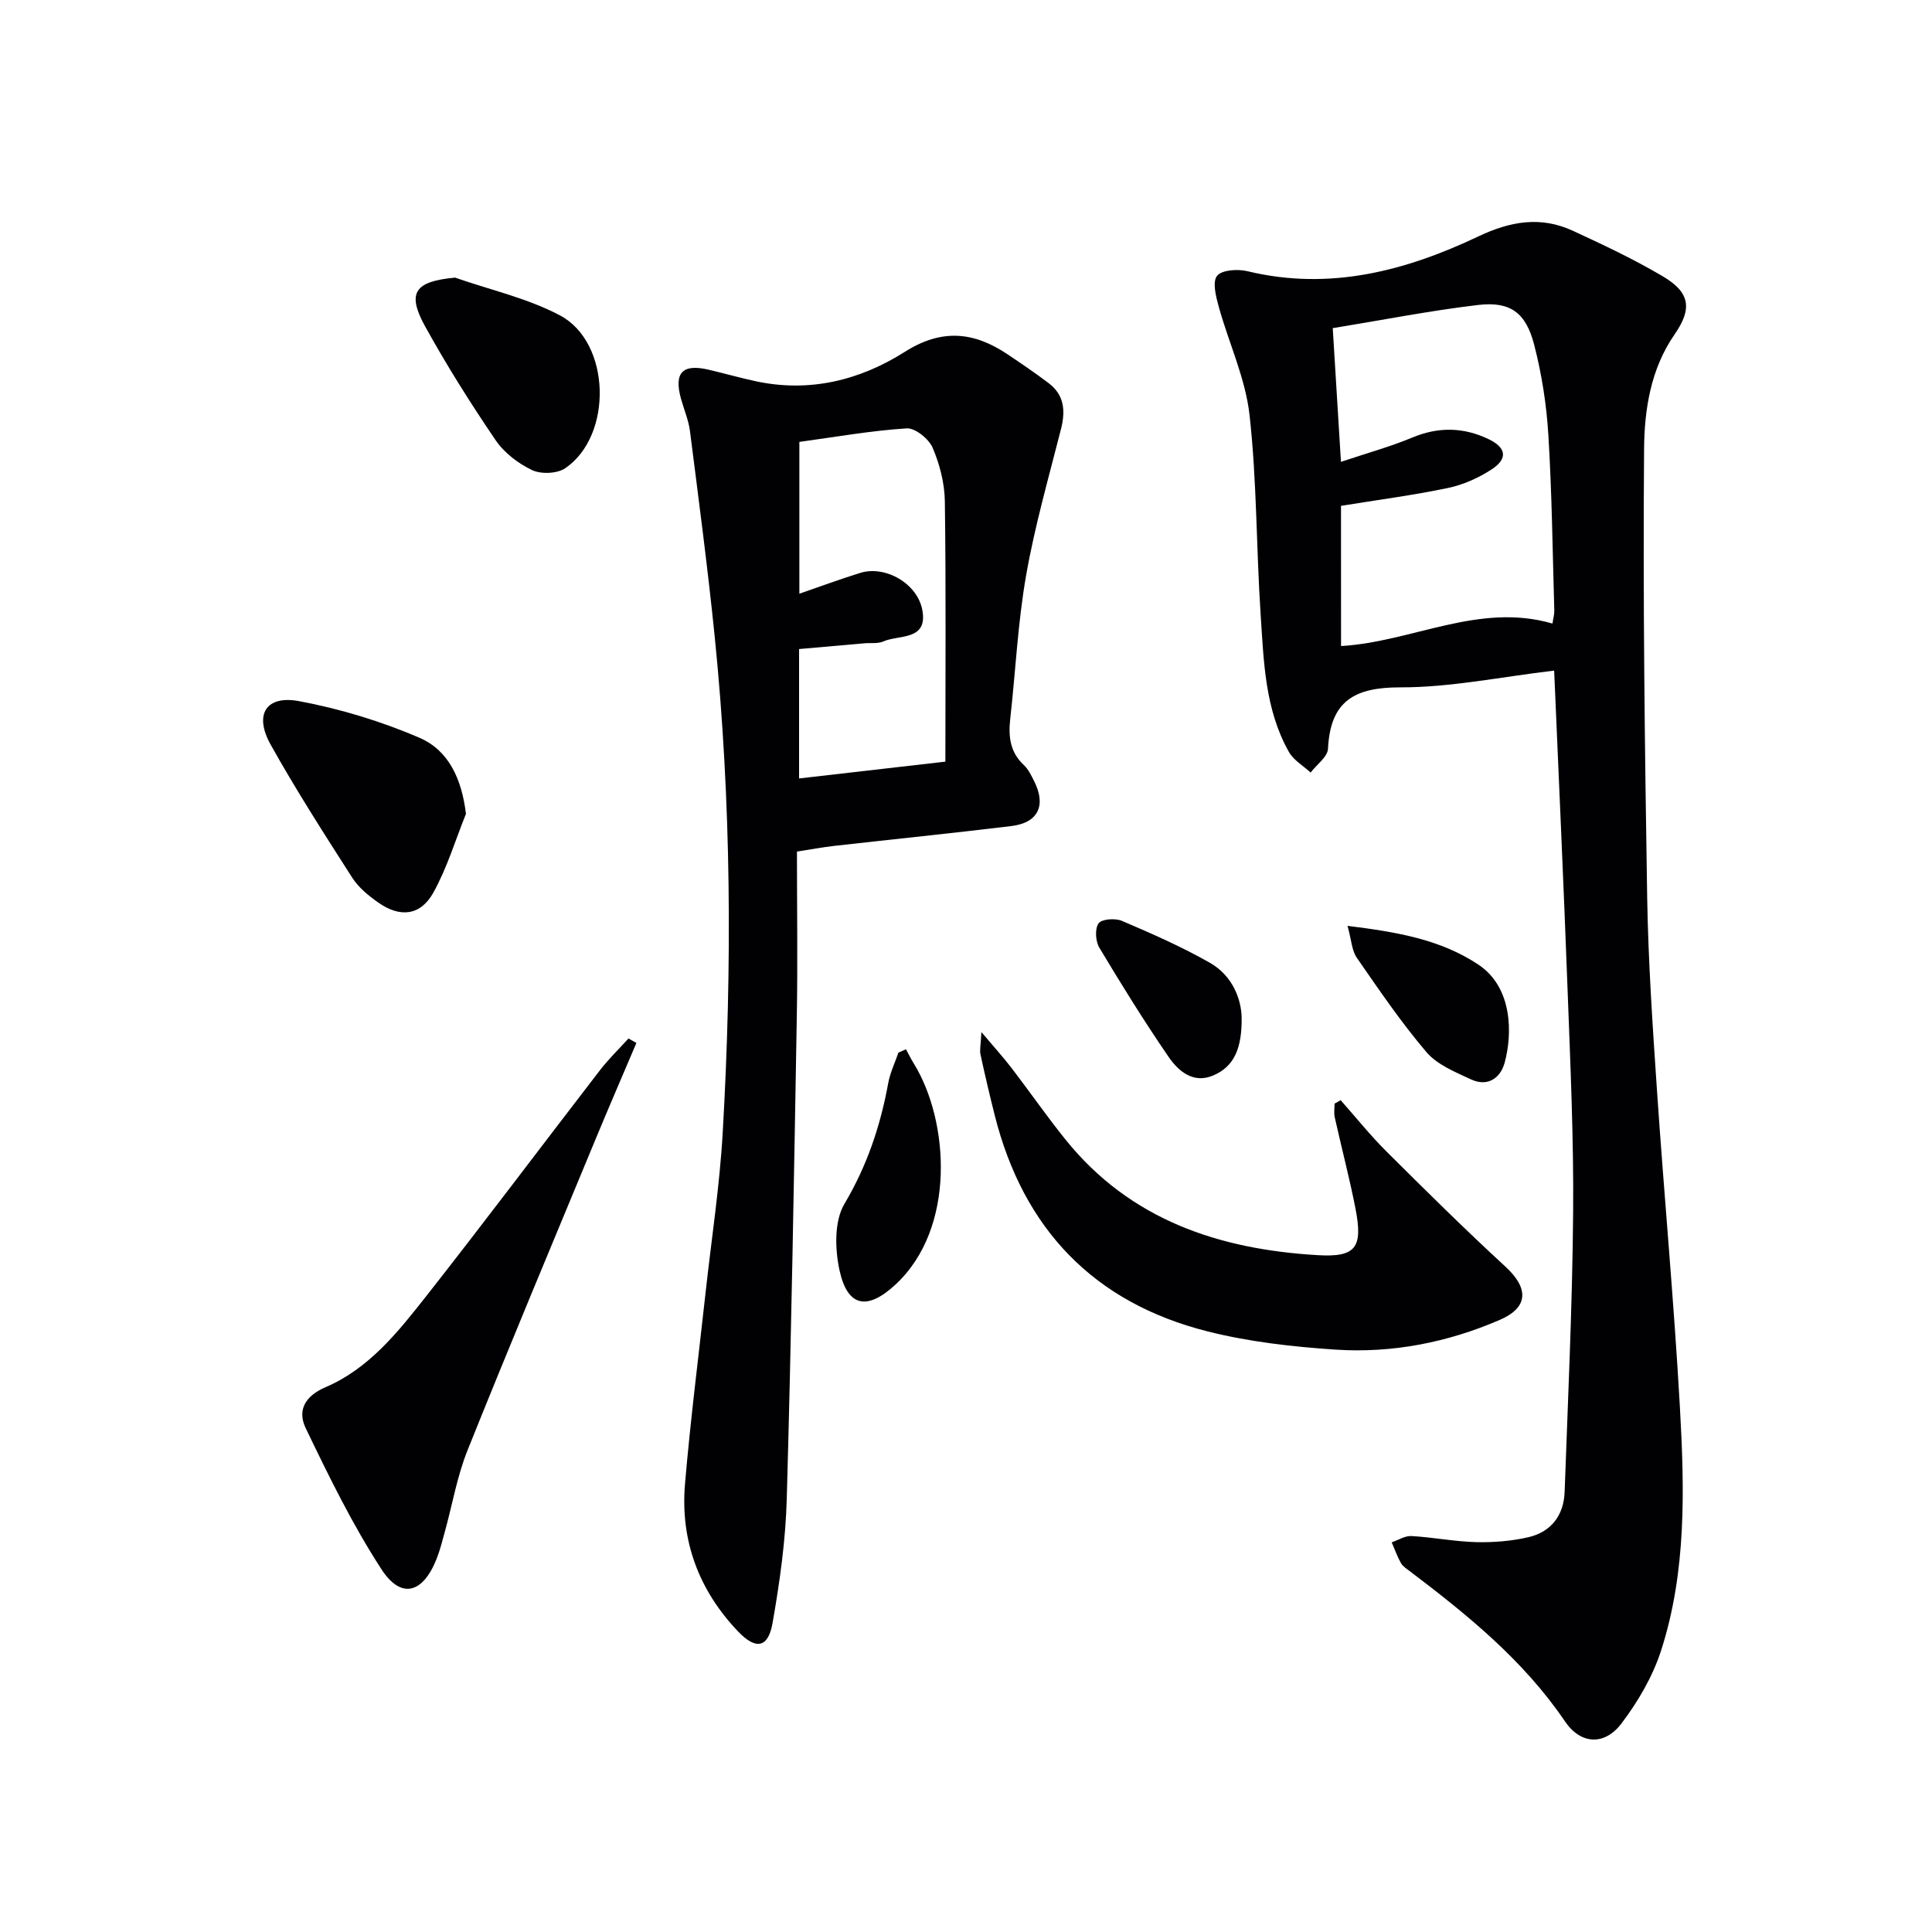
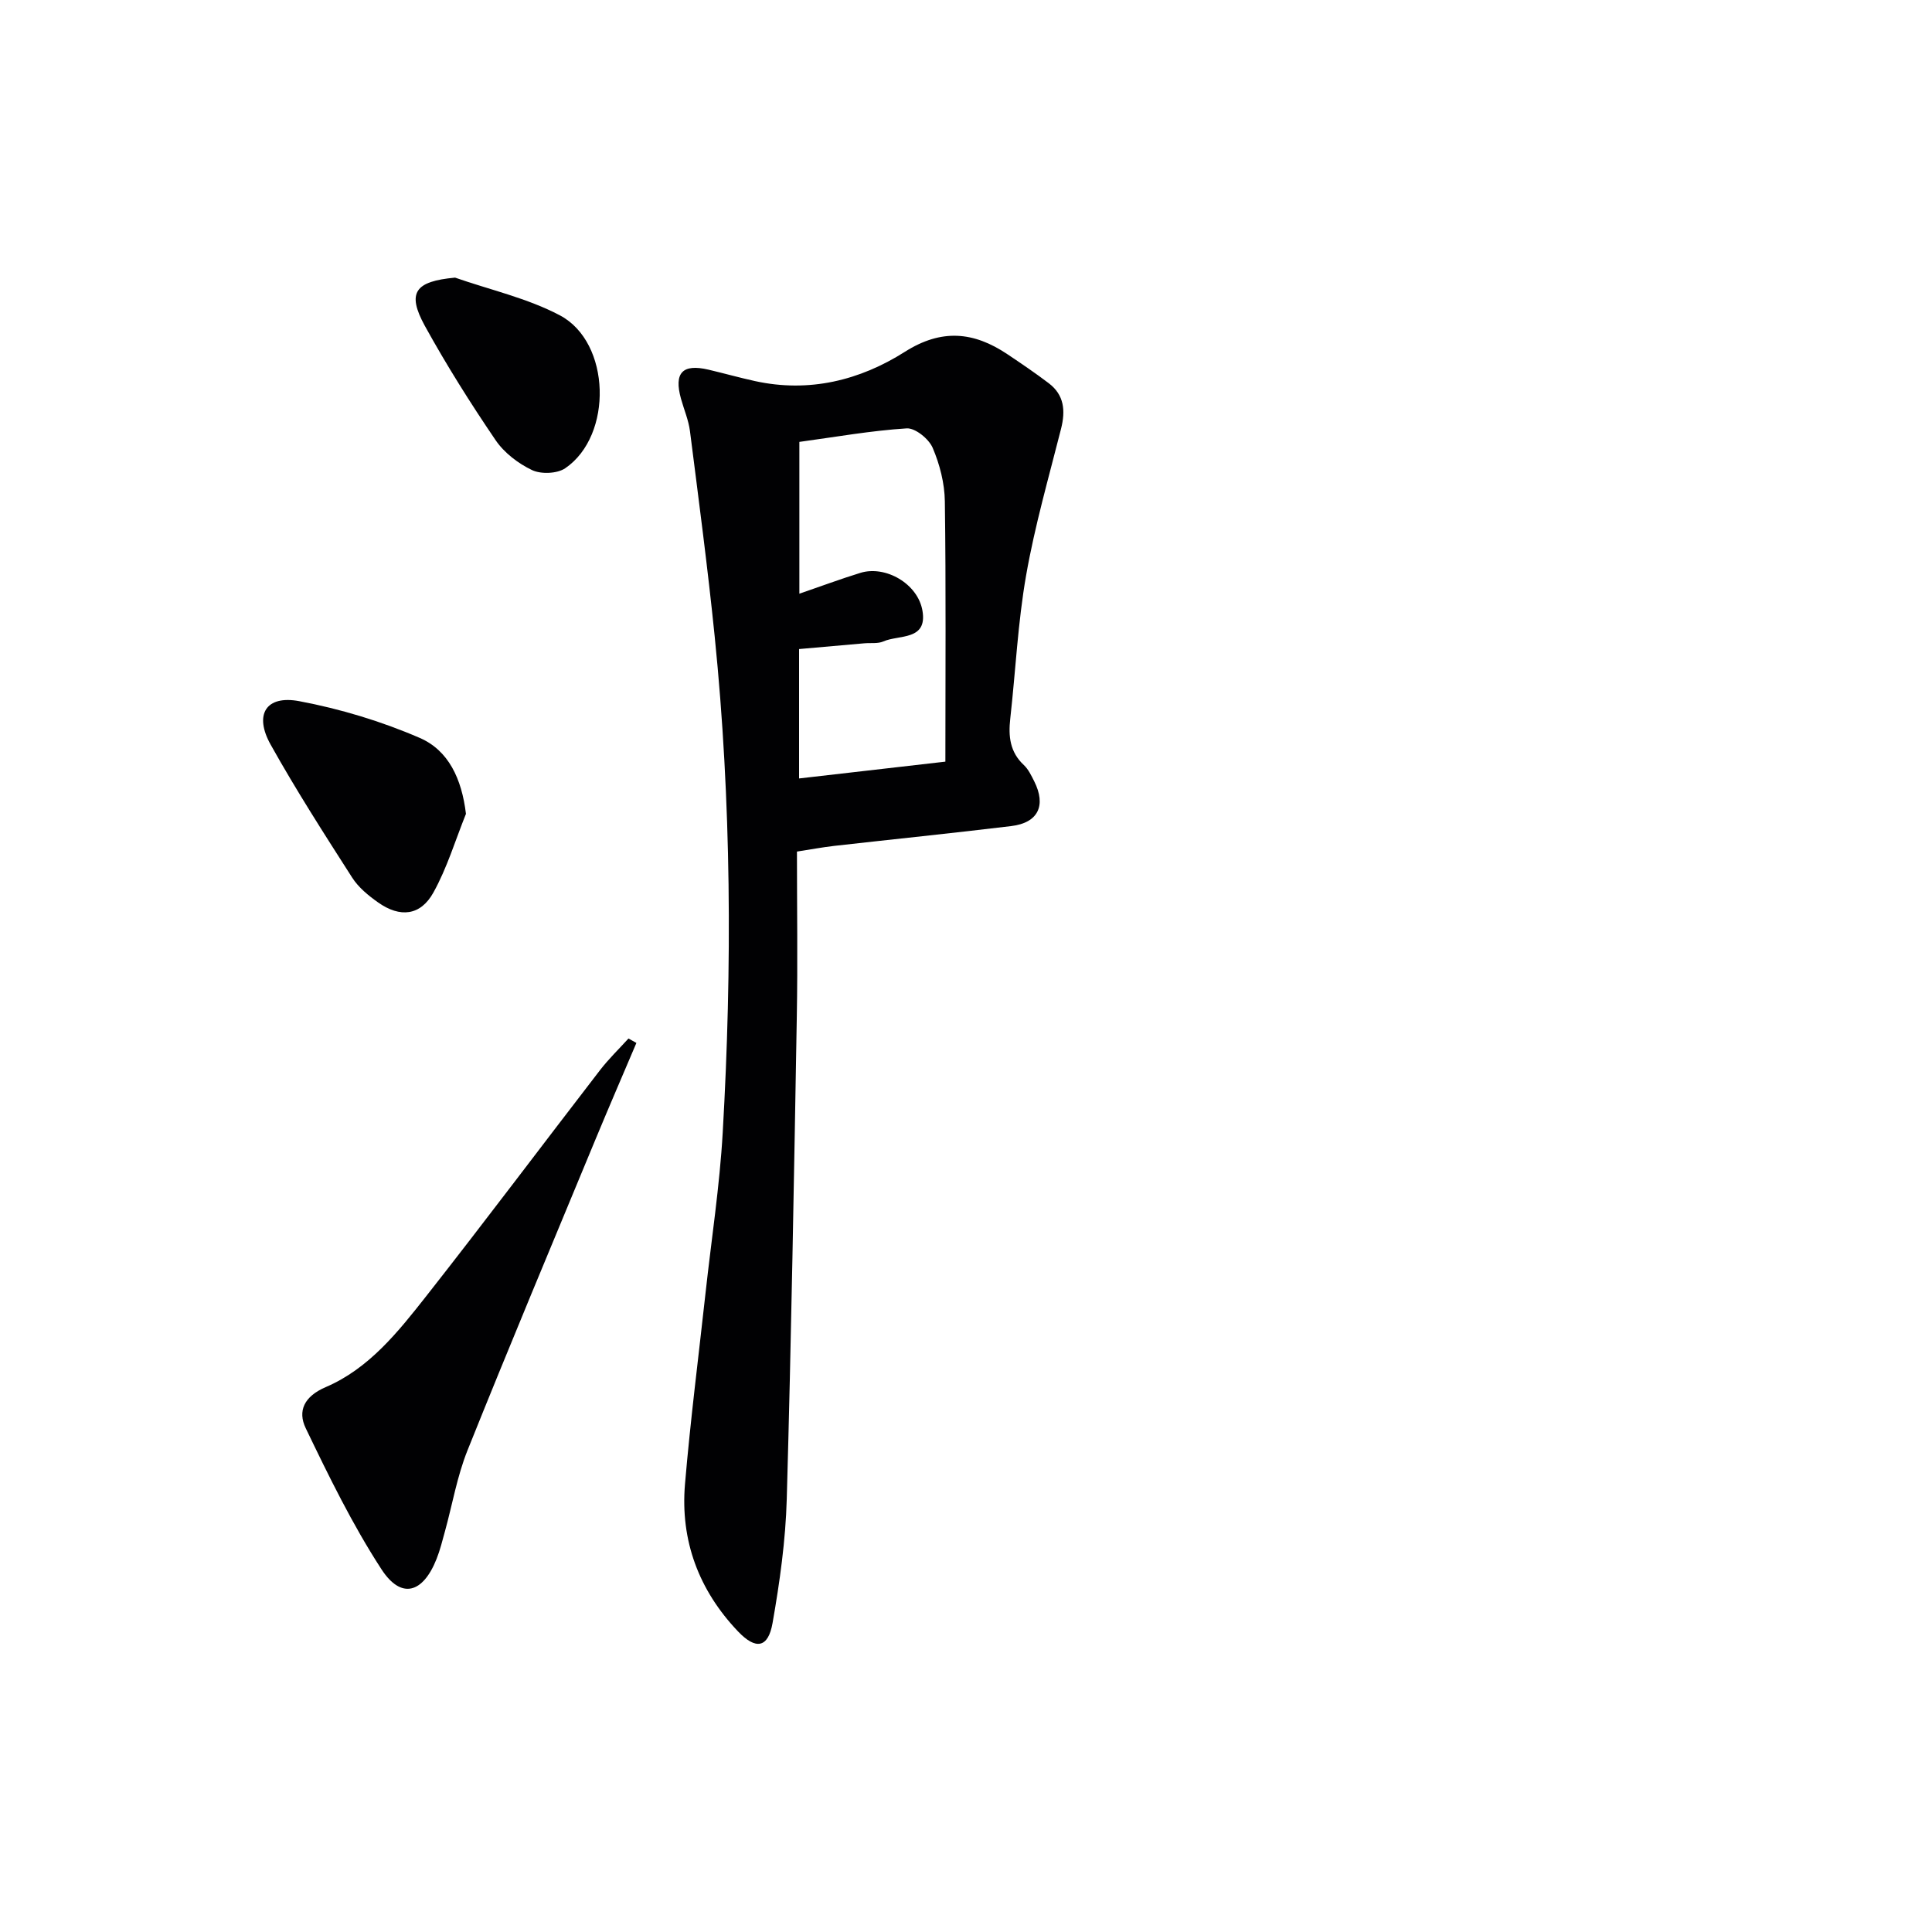
<svg xmlns="http://www.w3.org/2000/svg" enable-background="new 0 0 400 400" viewBox="0 0 400 400">
  <g fill="#010103">
-     <path d="m321.77 138.84c-11.09 1.31-21.46 3.49-31.83 3.47-9.54-.02-14.51 2.84-14.99 12.69-.08 1.71-2.35 3.3-3.6 4.95-1.52-1.41-3.52-2.54-4.49-4.26-4.99-8.82-5.21-18.76-5.86-28.49-.91-13.76-.77-27.63-2.3-41.31-.85-7.59-4.29-14.87-6.36-22.34-.58-2.11-1.37-5.15-.37-6.43.98-1.25 4.29-1.46 6.31-.97 16.95 4.1 32.71-.04 47.79-7.2 6.68-3.17 12.94-4.23 19.58-1.17 6.32 2.92 12.65 5.9 18.63 9.44 5.64 3.33 6.11 6.69 2.44 11.99-4.98 7.18-6.27 15.62-6.33 23.77-.25 30.92.14 61.86.64 92.78.22 13.29 1.12 26.58 2.02 39.85 1.48 21.88 3.52 43.73 4.75 65.63.95 16.94 1.41 34.03-3.88 50.46-1.73 5.38-4.77 10.58-8.21 15.12-3.5 4.62-8.43 4.4-11.71-.44-8.58-12.65-20.17-22.03-32.14-31.1-.66-.5-1.44-.99-1.82-1.68-.76-1.35-1.28-2.84-1.9-4.28 1.37-.46 2.76-1.38 4.09-1.3 4.47.26 8.91 1.14 13.38 1.26 3.6.09 7.3-.21 10.8-1.01 4.73-1.09 7.35-4.53 7.53-9.38.69-19.27 1.6-38.55 1.76-57.83.13-15.3-.57-30.61-1.14-45.9-.81-21.9-1.83-43.81-2.79-66.32zm-44.12-5.08c14.81-.88 28.54-9.09 43.77-4.66.16-1.09.4-1.89.38-2.68-.35-12.13-.49-24.28-1.23-36.39-.38-6.26-1.37-12.57-2.93-18.63-1.72-6.69-4.97-9.04-11.61-8.26-9.97 1.18-19.85 3.13-30.1 4.8.58 9.49 1.12 18.15 1.7 27.68 5.49-1.84 10.26-3.15 14.79-5.04 5.45-2.27 10.68-2.13 15.86.38 3.62 1.76 3.91 4.04.52 6.24-2.72 1.77-5.89 3.18-9.05 3.84-7.24 1.51-14.6 2.47-22.11 3.69.01 9.62.01 19.22.01 29.03z" />
    <path d="m165 176.31c0 11.57.17 22.88-.03 34.18-.58 33.29-1.14 66.58-2.08 99.86-.24 8.59-1.45 17.2-2.94 25.68-.91 5.18-3.47 5.6-7.15 1.74-8.12-8.53-11.97-18.8-10.98-30.5 1.12-13.23 2.81-26.41 4.26-39.62 1.21-11.05 2.92-22.07 3.55-33.16 1.97-34.26 1.81-68.53-1.66-102.71-1.44-14.2-3.32-28.36-5.12-42.52-.29-2.28-1.24-4.47-1.86-6.71-1.49-5.36.3-7.27 5.67-6.02 3.23.76 6.42 1.66 9.66 2.37 11.2 2.45 21.68-.14 31.02-6.06 7.61-4.83 14.26-4.17 21.22.49 2.9 1.94 5.79 3.9 8.57 6.01 3.22 2.44 3.49 5.7 2.55 9.43-2.55 10.08-5.44 20.11-7.23 30.33-1.72 9.8-2.18 19.81-3.29 29.72-.41 3.64-.06 6.9 2.82 9.58.94.88 1.54 2.17 2.14 3.35 2.53 5.04.81 8.61-4.75 9.28-12.2 1.48-24.43 2.72-36.64 4.1-2.45.28-4.87.74-7.73 1.18zm.5-84.82v31.43c4.52-1.55 8.55-3.06 12.65-4.32 5.16-1.59 11.9 2.23 12.84 7.87 1.04 6.2-4.87 4.91-8.1 6.33-1.15.51-2.63.27-3.95.39-4.56.4-9.13.8-13.5 1.19v26.79c10.09-1.16 19.74-2.27 30.29-3.48 0-18.32.14-36.11-.11-53.89-.05-3.73-1.05-7.64-2.52-11.08-.79-1.85-3.61-4.14-5.38-4.03-7.39.47-14.73 1.78-22.22 2.8z" />
-     <path d="m277.57 227.78c3.14 3.54 6.1 7.25 9.44 10.58 8.11 8.07 16.24 16.13 24.66 23.87 4.82 4.43 4.88 8.43-1.16 11.04-10.77 4.66-22.22 6.92-33.93 6.16-8.91-.59-17.94-1.6-26.57-3.78-23.54-5.94-38.13-21.2-44.06-44.73-1.05-4.18-2.04-8.38-2.95-12.6-.2-.92.06-1.95.19-4.64 2.68 3.18 4.59 5.28 6.31 7.53 3.74 4.88 7.25 9.95 11.11 14.74 13.41 16.65 31.79 22.72 52.24 23.92 7.87.46 9.36-1.56 7.79-9.64-1.24-6.35-2.9-12.61-4.3-18.92-.2-.9-.03-1.88-.03-2.82.43-.25.84-.48 1.26-.71z" />
    <path d="m131.76 215.93c-2.83 6.66-5.7 13.29-8.47 19.97-8.89 21.45-17.87 42.86-26.51 64.41-2.14 5.35-3.12 11.16-4.66 16.75-.53 1.91-1 3.85-1.73 5.69-2.83 7.15-7.33 8.42-11.4 2.17-6.02-9.24-10.9-19.27-15.7-29.24-1.7-3.54-.34-6.57 4.16-8.5 8.97-3.84 15.01-11.47 20.87-18.92 12.13-15.43 23.91-31.14 35.9-46.69 1.79-2.32 3.92-4.38 5.9-6.56.54.31 1.09.62 1.64.92z" />
    <path d="m96.47 168.5c-2.2 5.46-3.9 11.18-6.74 16.29-2.67 4.81-6.9 5.26-11.45 2.05-2.01-1.42-4.06-3.1-5.36-5.13-5.81-9.07-11.64-18.15-16.89-27.55-3.48-6.23-.96-10.29 5.93-8.99 8.51 1.6 17.01 4.17 24.95 7.61 5.95 2.58 8.69 8.46 9.56 15.72z" />
    <path d="m94.22 57.48c7.27 2.54 14.97 4.25 21.7 7.81 10.57 5.59 11.03 24.88 1.11 31.65-1.67 1.14-5.01 1.27-6.87.39-2.88-1.37-5.78-3.59-7.56-6.21-5.21-7.66-10.16-15.53-14.64-23.65-3.79-6.92-2.02-9.23 6.26-9.99z" />
-     <path d="m187.57 217.24c.55 1.01 1.06 2.05 1.67 3.03 7.21 11.73 8.8 33.94-3.82 45.67-5.78 5.37-9.93 4.78-11.61-2.95-.95-4.38-1.11-10.16 1.02-13.74 4.69-7.9 7.45-16.15 9.07-25.01.4-2.16 1.39-4.21 2.11-6.31.51-.22 1.04-.46 1.56-.69z" />
-     <path d="m278.99 191.69c10.38 1.28 19.31 2.85 27.1 8.03 7.09 4.71 7.07 14.32 5.43 20.3-.9 3.28-3.58 5.04-6.98 3.45-3.27-1.52-6.98-3.03-9.21-5.64-5.24-6.15-9.81-12.88-14.42-19.54-1.03-1.47-1.09-3.62-1.92-6.6z" />
-     <path d="m257.07 210.59c.09 6.5-1.58 10.21-5.83 12.05-4.16 1.81-7.26-.85-9.32-3.86-5.04-7.35-9.74-14.93-14.32-22.58-.79-1.33-.95-3.92-.15-5.03.66-.91 3.44-1.1 4.82-.52 6.2 2.65 12.41 5.37 18.25 8.7 4.84 2.77 6.46 7.75 6.55 11.24z" />
  </g>
</svg>